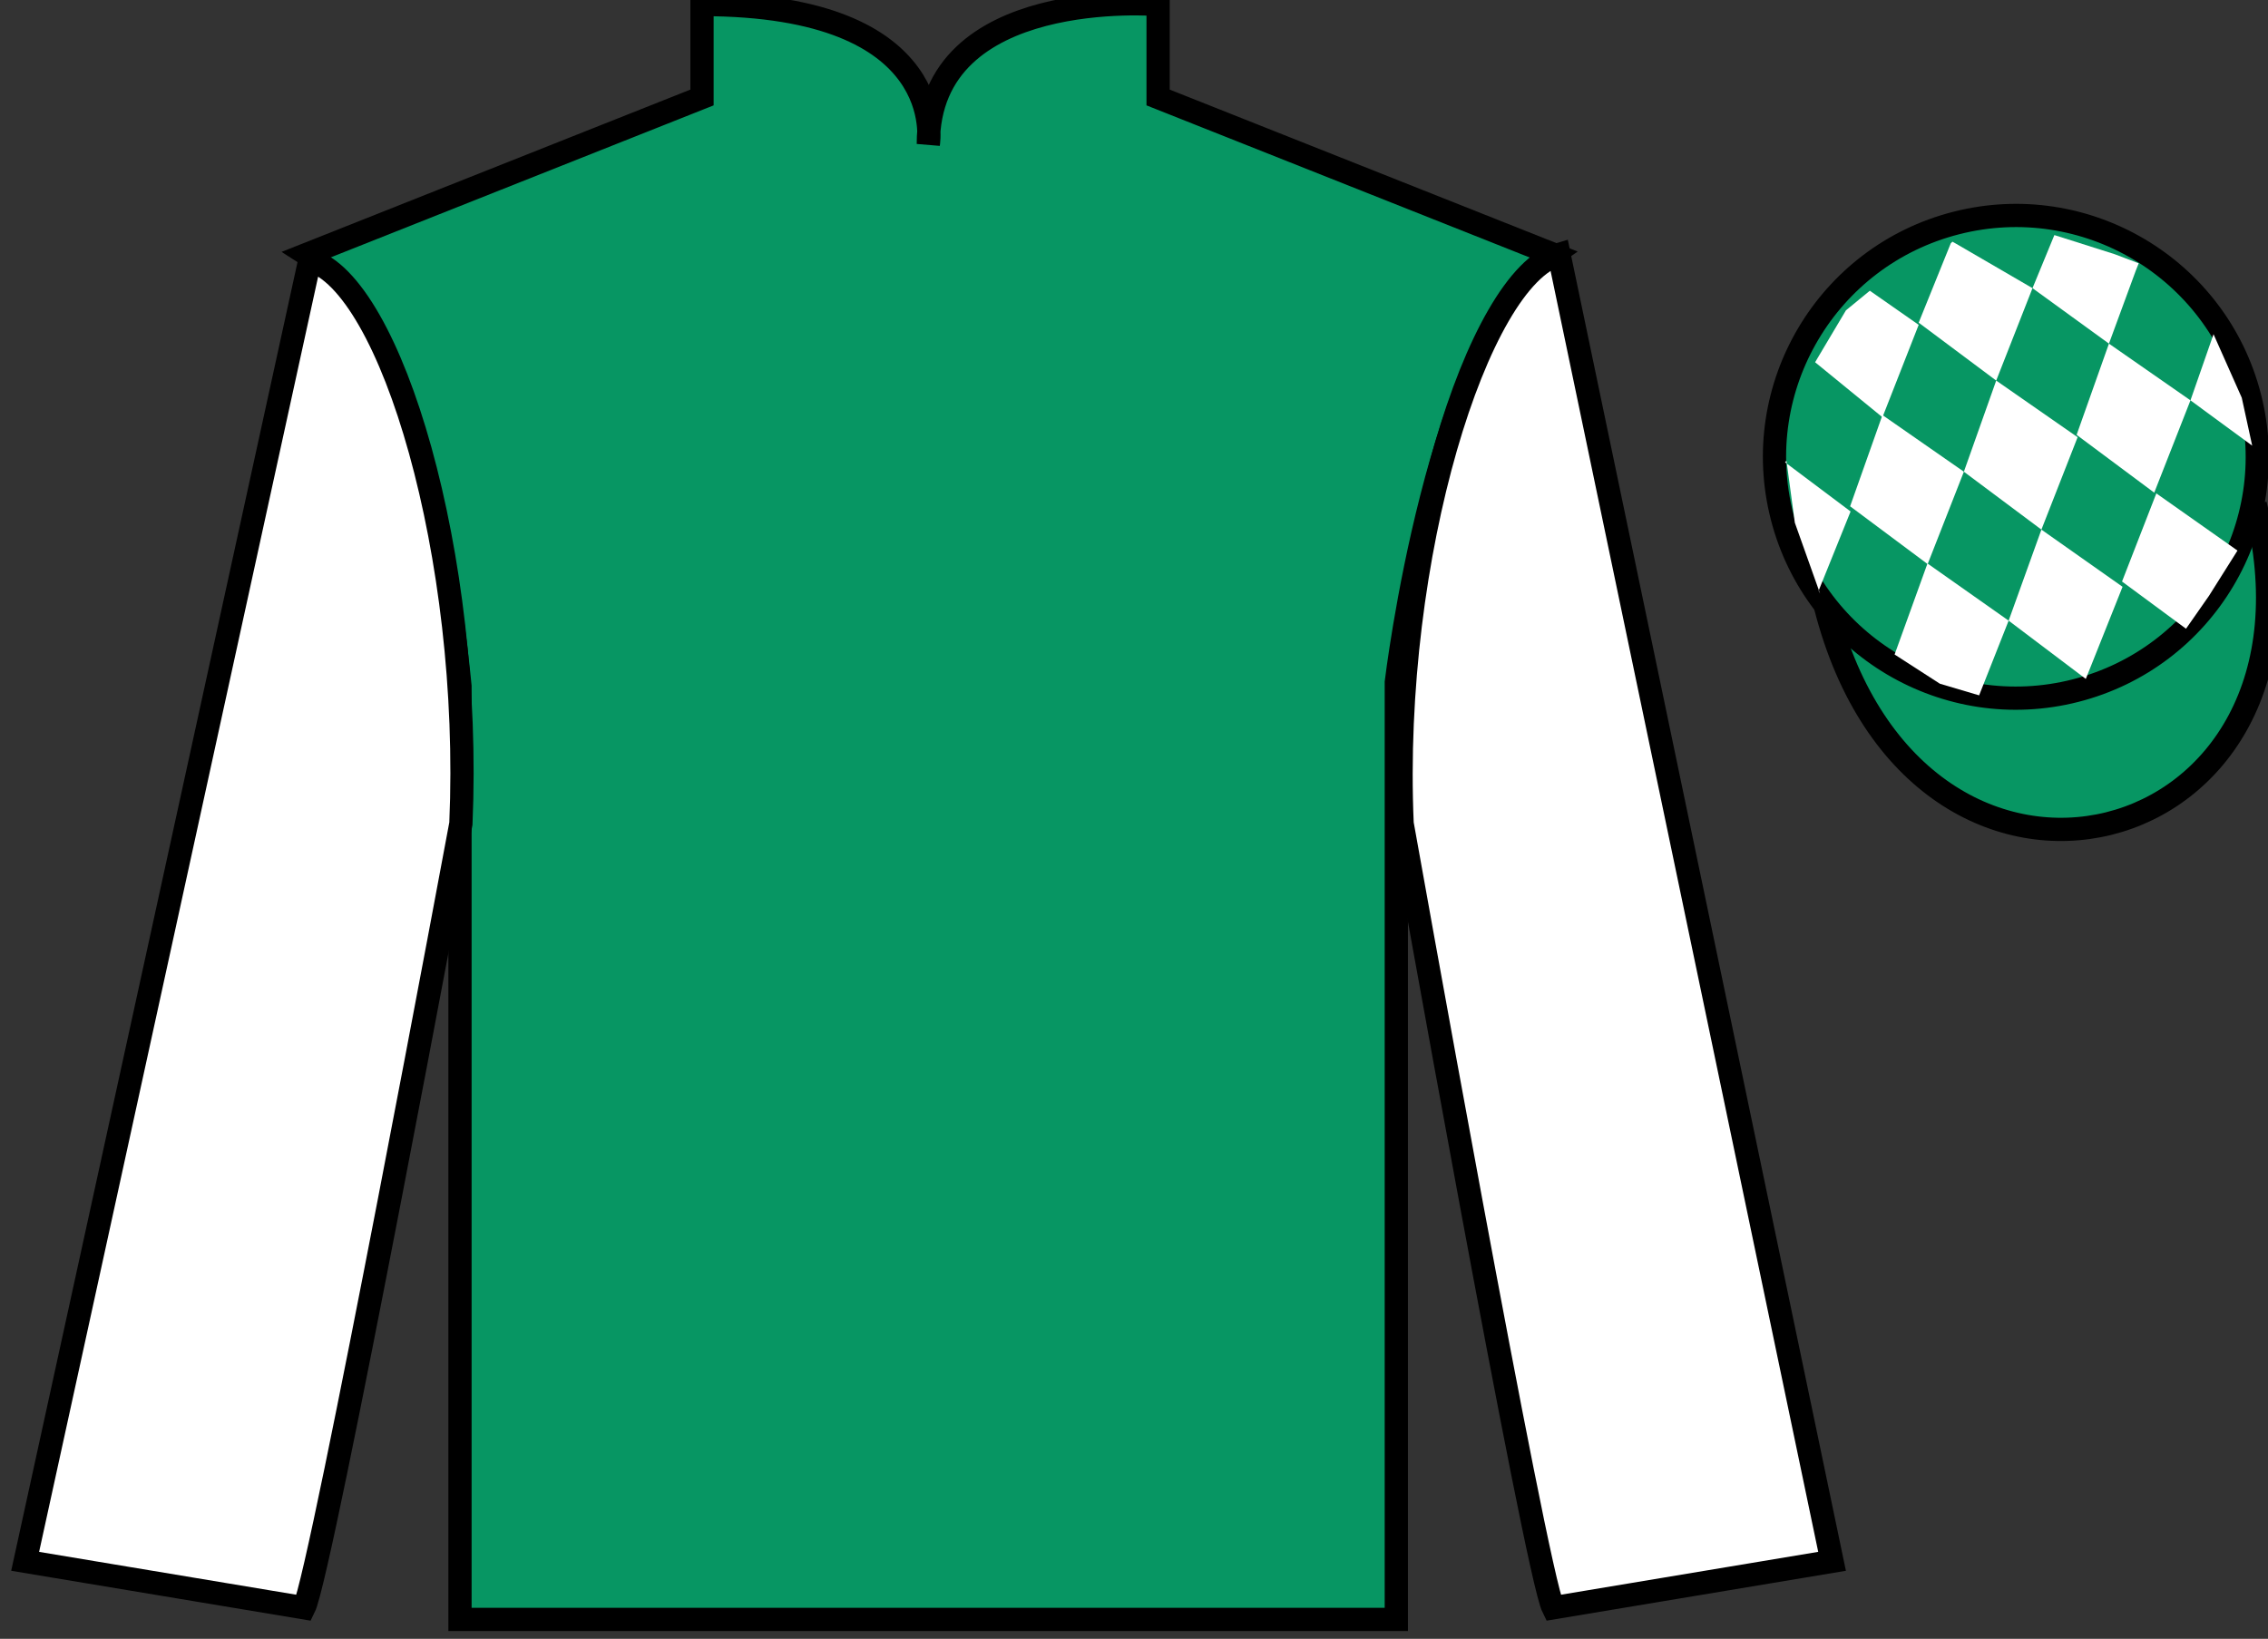
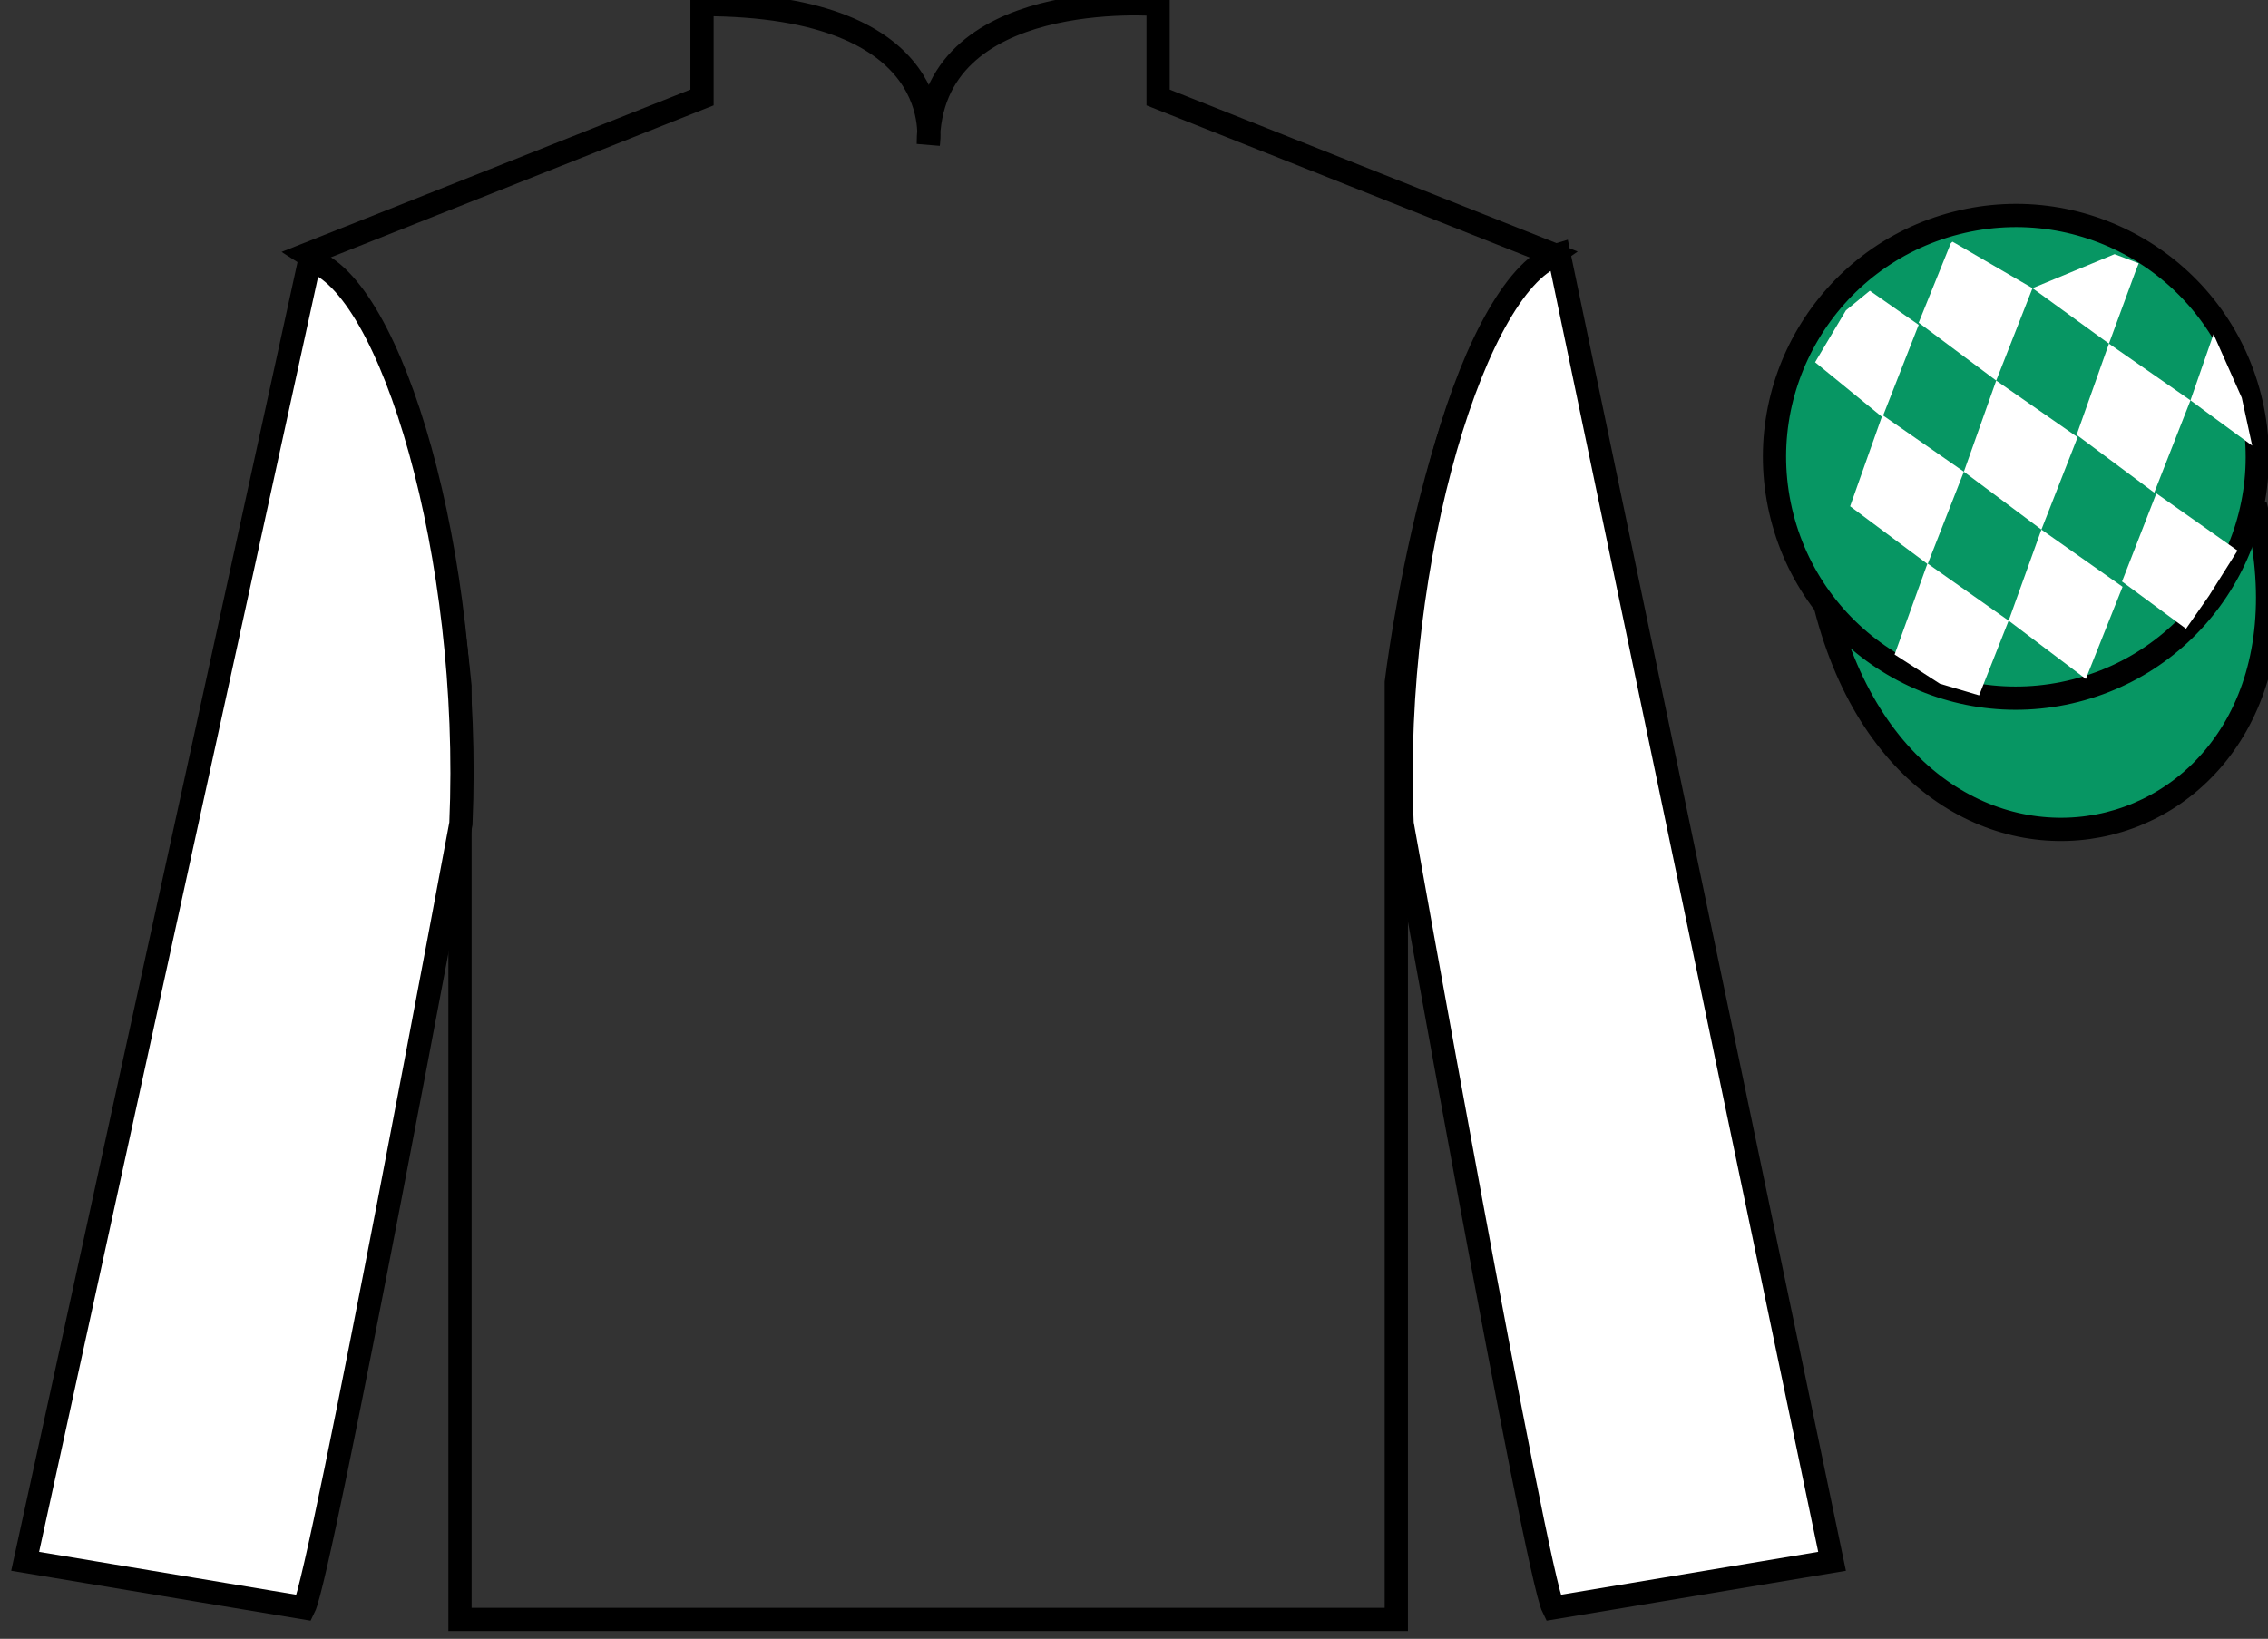
<svg xmlns="http://www.w3.org/2000/svg" width="97.59pt" height="70.53pt" viewBox="0 0 97.59 70.53" version="1.1">
  <rect x="0" y="0" width="97.59" height="70.53" fill="#333333" stroke="none" />
  <g id="surface0">
-     <path style=" stroke:none;fill-rule:nonzero;fill:rgb(3.105%,58.819%,38.753%);fill-opacity:1;" d="M 13.207 10.945 C 13.207 10.945 18.293 14.195 19.793 29.531 C 19.793 29.531 19.793 44.531 19.793 69.695 L 60.082 69.695 L 60.082 29.363 C 60.082 29.363 61.875 14.363 66.832 10.945 L 49.832 4.195 L 49.832 0.195 C 49.832 0.195 39.945 -0.637 39.945 6.195 C 39.945 6.195 40.957 0.195 30.207 0.195 L 30.207 4.195 L 13.207 10.945 " />
    <path style="fill:none;stroke-width:10;stroke-linecap:butt;stroke-linejoin:miter;stroke:rgb(0%,0%,0%);stroke-opacity:1;stroke-miterlimit:4;" d="M 132.07 595.847 C 132.07 595.847 182.93 563.347 197.93 409.988 C 197.93 409.988 197.93 259.988 197.93 8.347 L 600.82 8.347 L 600.82 411.667 C 600.82 411.667 618.75 561.667 668.32 595.847 L 498.32 663.347 L 498.32 703.347 C 498.32 703.347 399.453 711.667 399.453 643.347 C 399.453 643.347 409.57 703.347 302.07 703.347 L 302.07 663.347 L 132.07 595.847 Z M 132.07 595.847 " transform="matrix(0.1,0,0,-0.1,0,70.53)" />
    <path style=" stroke:none;fill-rule:nonzero;fill:rgb(100%,100%,100%);fill-opacity:1;" d="M 13.082 69.195 C 13.832 67.695 19.832 35.445 19.832 35.445 C 20.332 23.945 16.832 12.195 13.332 11.195 L 1.082 67.195 L 13.082 69.195 " />
    <path style="fill:none;stroke-width:10;stroke-linecap:butt;stroke-linejoin:miter;stroke:rgb(0%,0%,0%);stroke-opacity:1;stroke-miterlimit:4;" d="M 130.82 13.347 C 138.32 28.347 198.32 350.847 198.32 350.847 C 203.32 465.847 168.32 583.347 133.32 593.347 L 10.82 33.347 L 130.82 13.347 Z M 130.82 13.347 " transform="matrix(0.1,0,0,-0.1,0,70.53)" />
    <path style=" stroke:none;fill-rule:nonzero;fill:rgb(100%,100%,100%);fill-opacity:1;" d="M 78.832 67.195 L 67.082 10.945 C 63.582 11.945 59.832 23.945 60.332 35.445 C 60.332 35.445 66.082 67.695 66.832 69.195 L 78.832 67.195 " />
    <path style="fill:none;stroke-width:10;stroke-linecap:butt;stroke-linejoin:miter;stroke:rgb(0%,0%,0%);stroke-opacity:1;stroke-miterlimit:4;" d="M 788.32 33.347 L 670.82 595.847 C 635.82 585.847 598.32 465.847 603.32 350.847 C 603.32 350.847 660.82 28.347 668.32 13.347 L 788.32 33.347 Z M 788.32 33.347 " transform="matrix(0.1,0,0,-0.1,0,70.53)" />
    <path style="fill-rule:nonzero;fill:rgb(3.105%,58.819%,38.753%);fill-opacity:1;stroke-width:10;stroke-linecap:butt;stroke-linejoin:miter;stroke:rgb(0%,0%,0%);stroke-opacity:1;stroke-miterlimit:4;" d="M 785.508 444.245 C 825.234 288.62 1009.18 336.198 970.391 488.191 " transform="matrix(0.1,0,0,-0.1,0,70.53)" />
    <path style=" stroke:none;fill-rule:nonzero;fill:rgb(3.105%,58.819%,38.753%);fill-opacity:1;" d="M 89.309 29.723 C 94.867 28.305 98.223 22.652 96.805 17.094 C 95.387 11.535 89.734 8.18 84.176 9.598 C 78.617 11.016 75.262 16.672 76.68 22.23 C 78.098 27.785 83.754 31.141 89.309 29.723 " />
    <path style="fill:none;stroke-width:10;stroke-linecap:butt;stroke-linejoin:miter;stroke:rgb(0%,0%,0%);stroke-opacity:1;stroke-miterlimit:4;" d="M 893.086 408.073 C 948.672 422.253 982.227 478.777 968.047 534.362 C 953.867 589.948 897.344 623.503 841.758 609.323 C 786.172 595.144 752.617 538.581 766.797 482.995 C 780.977 427.448 837.539 393.894 893.086 408.073 Z M 893.086 408.073 " transform="matrix(0.1,0,0,-0.1,0,70.53)" />
    <path style=" stroke:none;fill-rule:nonzero;fill:rgb(100%,100%,100%);fill-opacity:1;" d="M 80.457 12.512 L 79.43 13.355 L 78.102 15.59 L 81 17.957 L 82.559 13.98 L 80.457 12.512 " />
    <path style=" stroke:none;fill-rule:nonzero;fill:rgb(100%,100%,100%);fill-opacity:1;" d="M 84.152 10.48 L 84.012 10.402 L 83.941 10.469 L 82.559 13.887 L 85.895 16.379 L 87.457 12.402 L 84.152 10.48 " />
-     <path style=" stroke:none;fill-rule:nonzero;fill:rgb(100%,100%,100%);fill-opacity:1;" d="M 90.988 10.938 L 88.398 10.117 L 87.457 12.402 L 90.746 14.789 L 91.902 11.645 L 92.027 11.332 L 90.988 10.938 " />
+     <path style=" stroke:none;fill-rule:nonzero;fill:rgb(100%,100%,100%);fill-opacity:1;" d="M 90.988 10.938 L 87.457 12.402 L 90.746 14.789 L 91.902 11.645 L 92.027 11.332 L 90.988 10.938 " />
    <path style=" stroke:none;fill-rule:nonzero;fill:rgb(100%,100%,100%);fill-opacity:1;" d="M 81 17.863 L 79.609 21.789 L 82.945 24.277 L 84.504 20.301 L 81 17.863 " />
    <path style=" stroke:none;fill-rule:nonzero;fill:rgb(100%,100%,100%);fill-opacity:1;" d="M 85.895 16.379 L 84.504 20.301 L 87.84 22.793 L 89.398 18.816 L 85.895 16.379 " />
    <path style=" stroke:none;fill-rule:nonzero;fill:rgb(100%,100%,100%);fill-opacity:1;" d="M 90.746 14.789 L 89.355 18.715 L 92.695 21.203 L 94.254 17.23 L 90.746 14.789 " />
    <path style=" stroke:none;fill-rule:nonzero;fill:rgb(100%,100%,100%);fill-opacity:1;" d="M 82.938 24.25 L 81.523 28.168 L 83.473 29.426 L 85.16 29.926 L 85.16 29.926 L 86.43 26.711 L 82.938 24.25 " />
    <path style=" stroke:none;fill-rule:nonzero;fill:rgb(100%,100%,100%);fill-opacity:1;" d="M 87.84 22.793 L 86.43 26.711 L 89.75 29.219 L 91.332 25.254 L 87.84 22.793 " />
    <path style=" stroke:none;fill-rule:nonzero;fill:rgb(100%,100%,100%);fill-opacity:1;" d="M 92.785 21.234 L 91.309 25.027 L 94.062 27.059 L 94.062 27.059 L 95.047 25.648 L 96.277 23.695 L 92.785 21.234 " />
-     <path style=" stroke:none;fill-rule:nonzero;fill:rgb(100%,100%,100%);fill-opacity:1;" d="M 76.809 19.895 L 76.871 19.832 L 77.23 22.496 L 78.316 25.547 L 78.254 25.422 L 79.629 22.012 L 76.809 19.895 " />
    <path style=" stroke:none;fill-rule:nonzero;fill:rgb(100%,100%,100%);fill-opacity:1;" d="M 95.246 14.383 L 95.246 14.383 L 94.254 17.23 L 96.91 19.18 L 96.91 19.18 L 96.461 17.117 L 95.246 14.383 " />
  </g>
</svg>